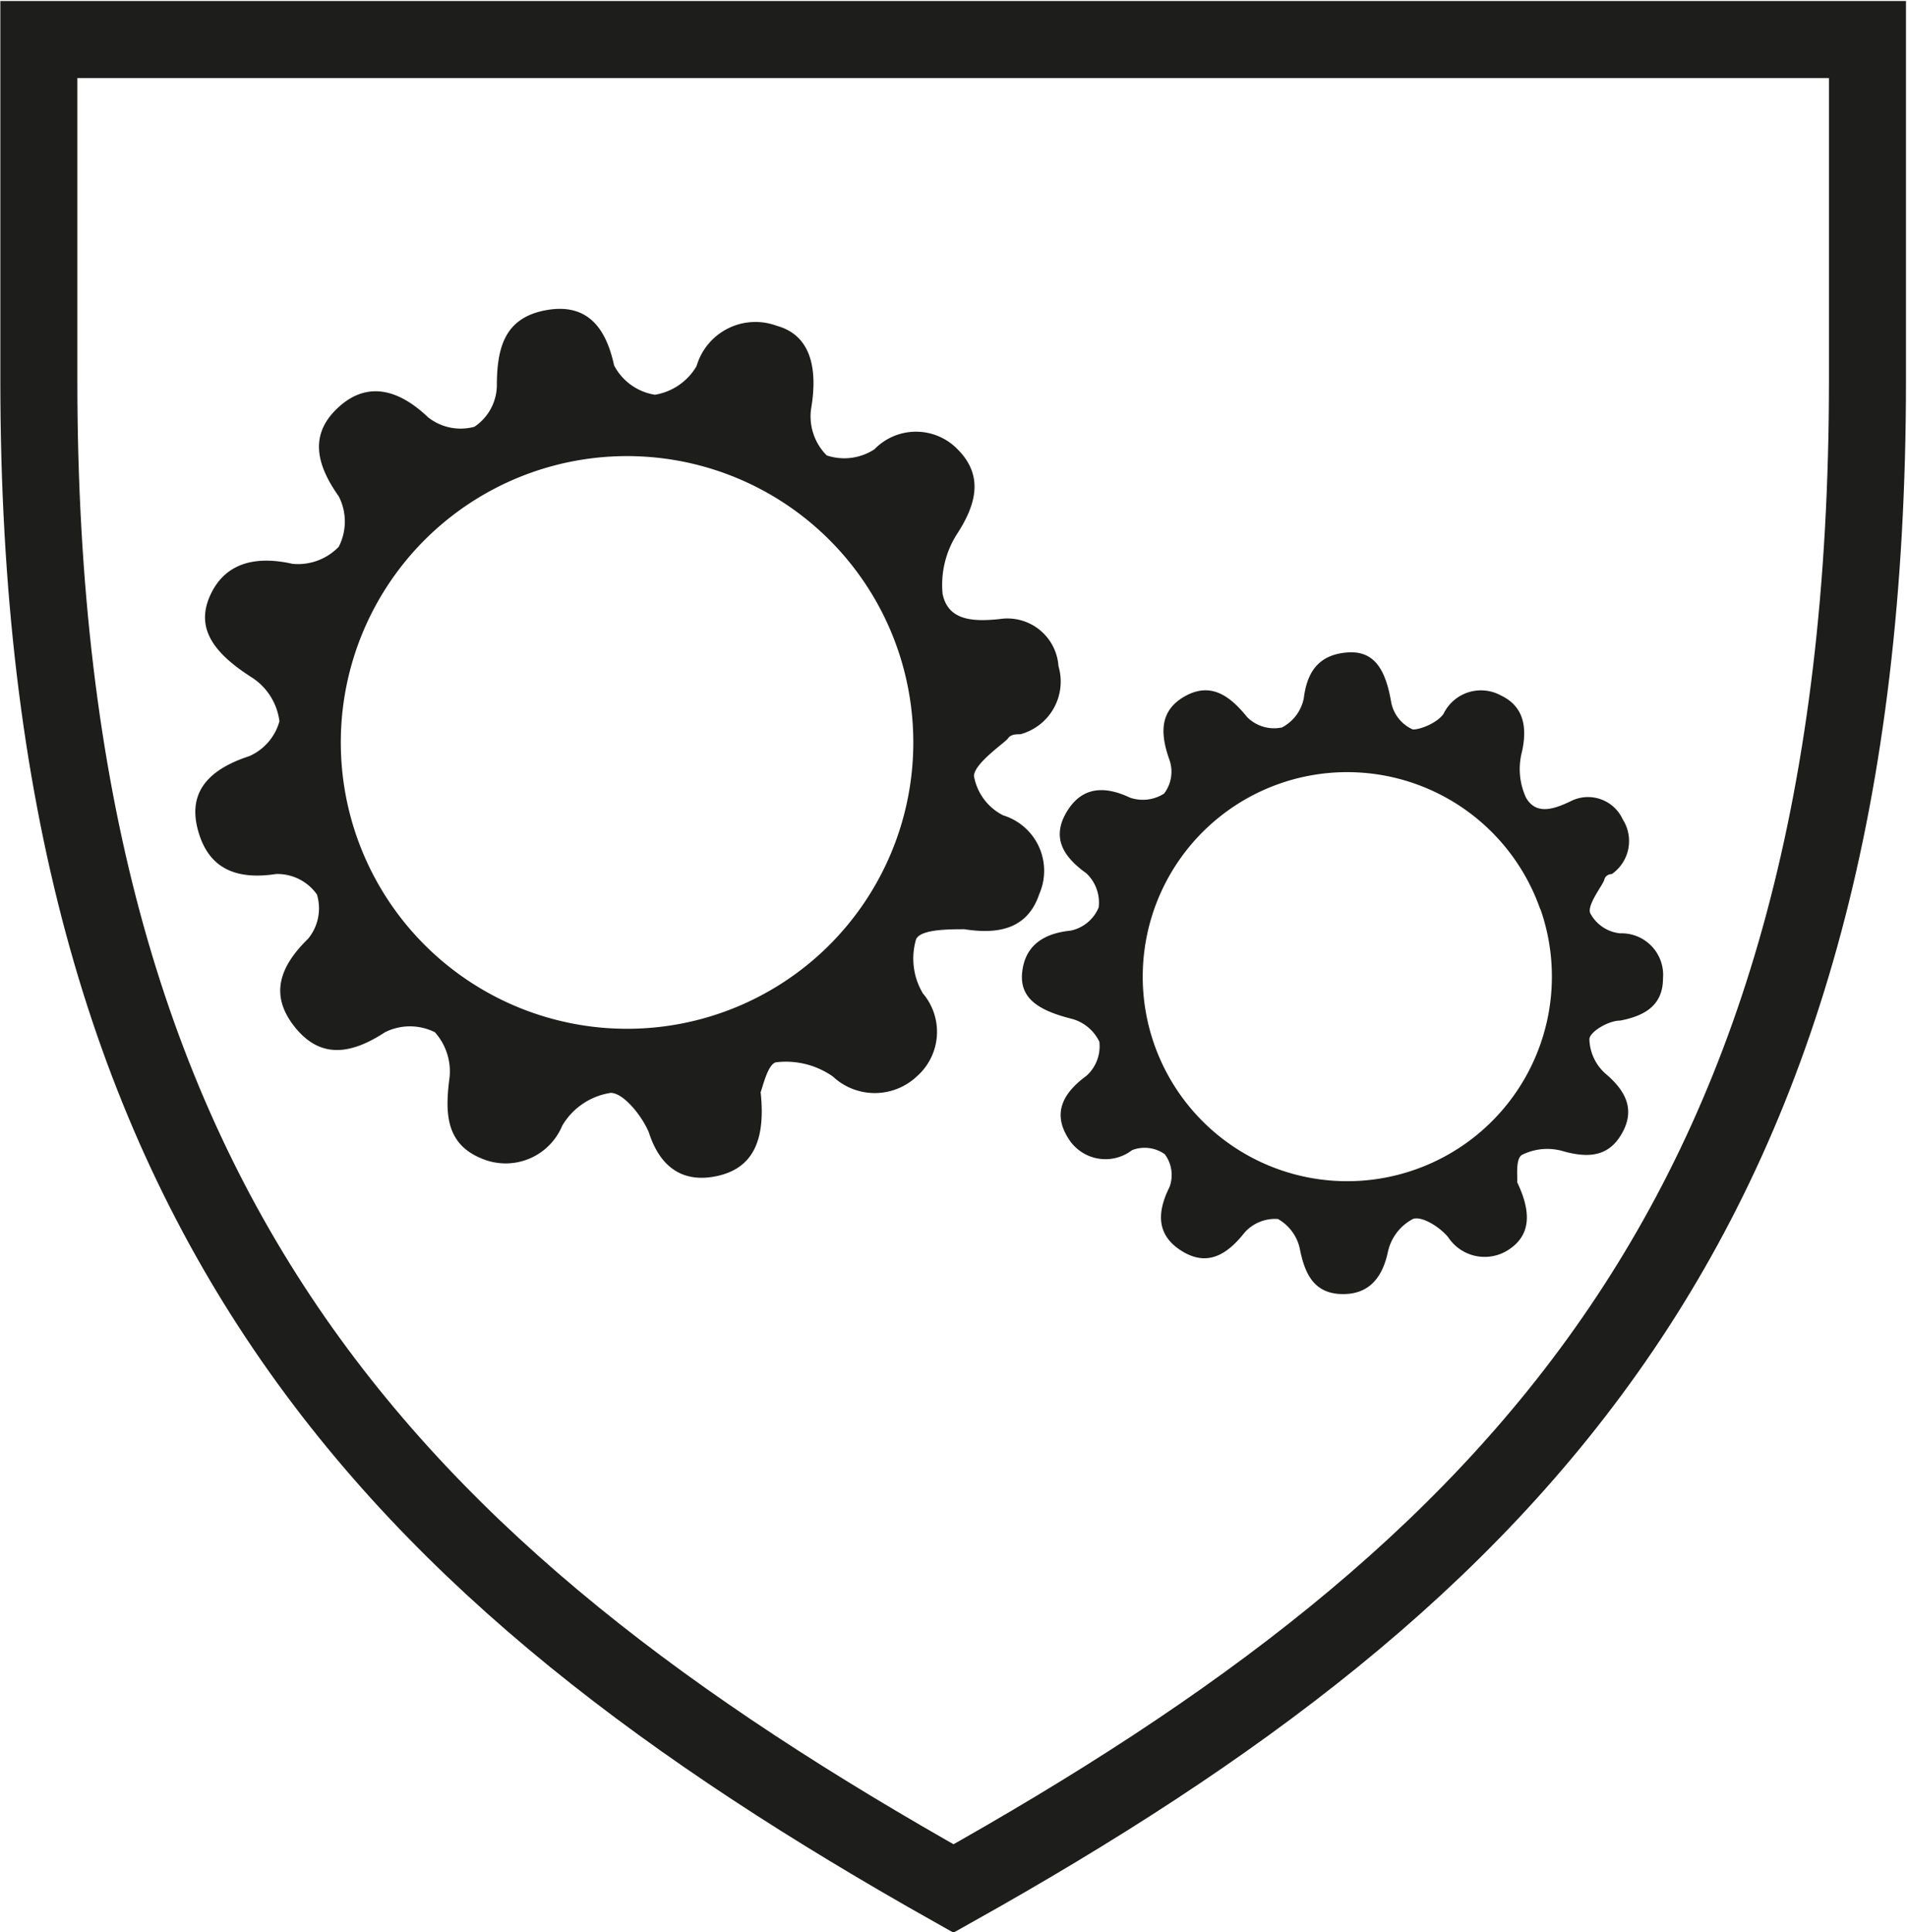
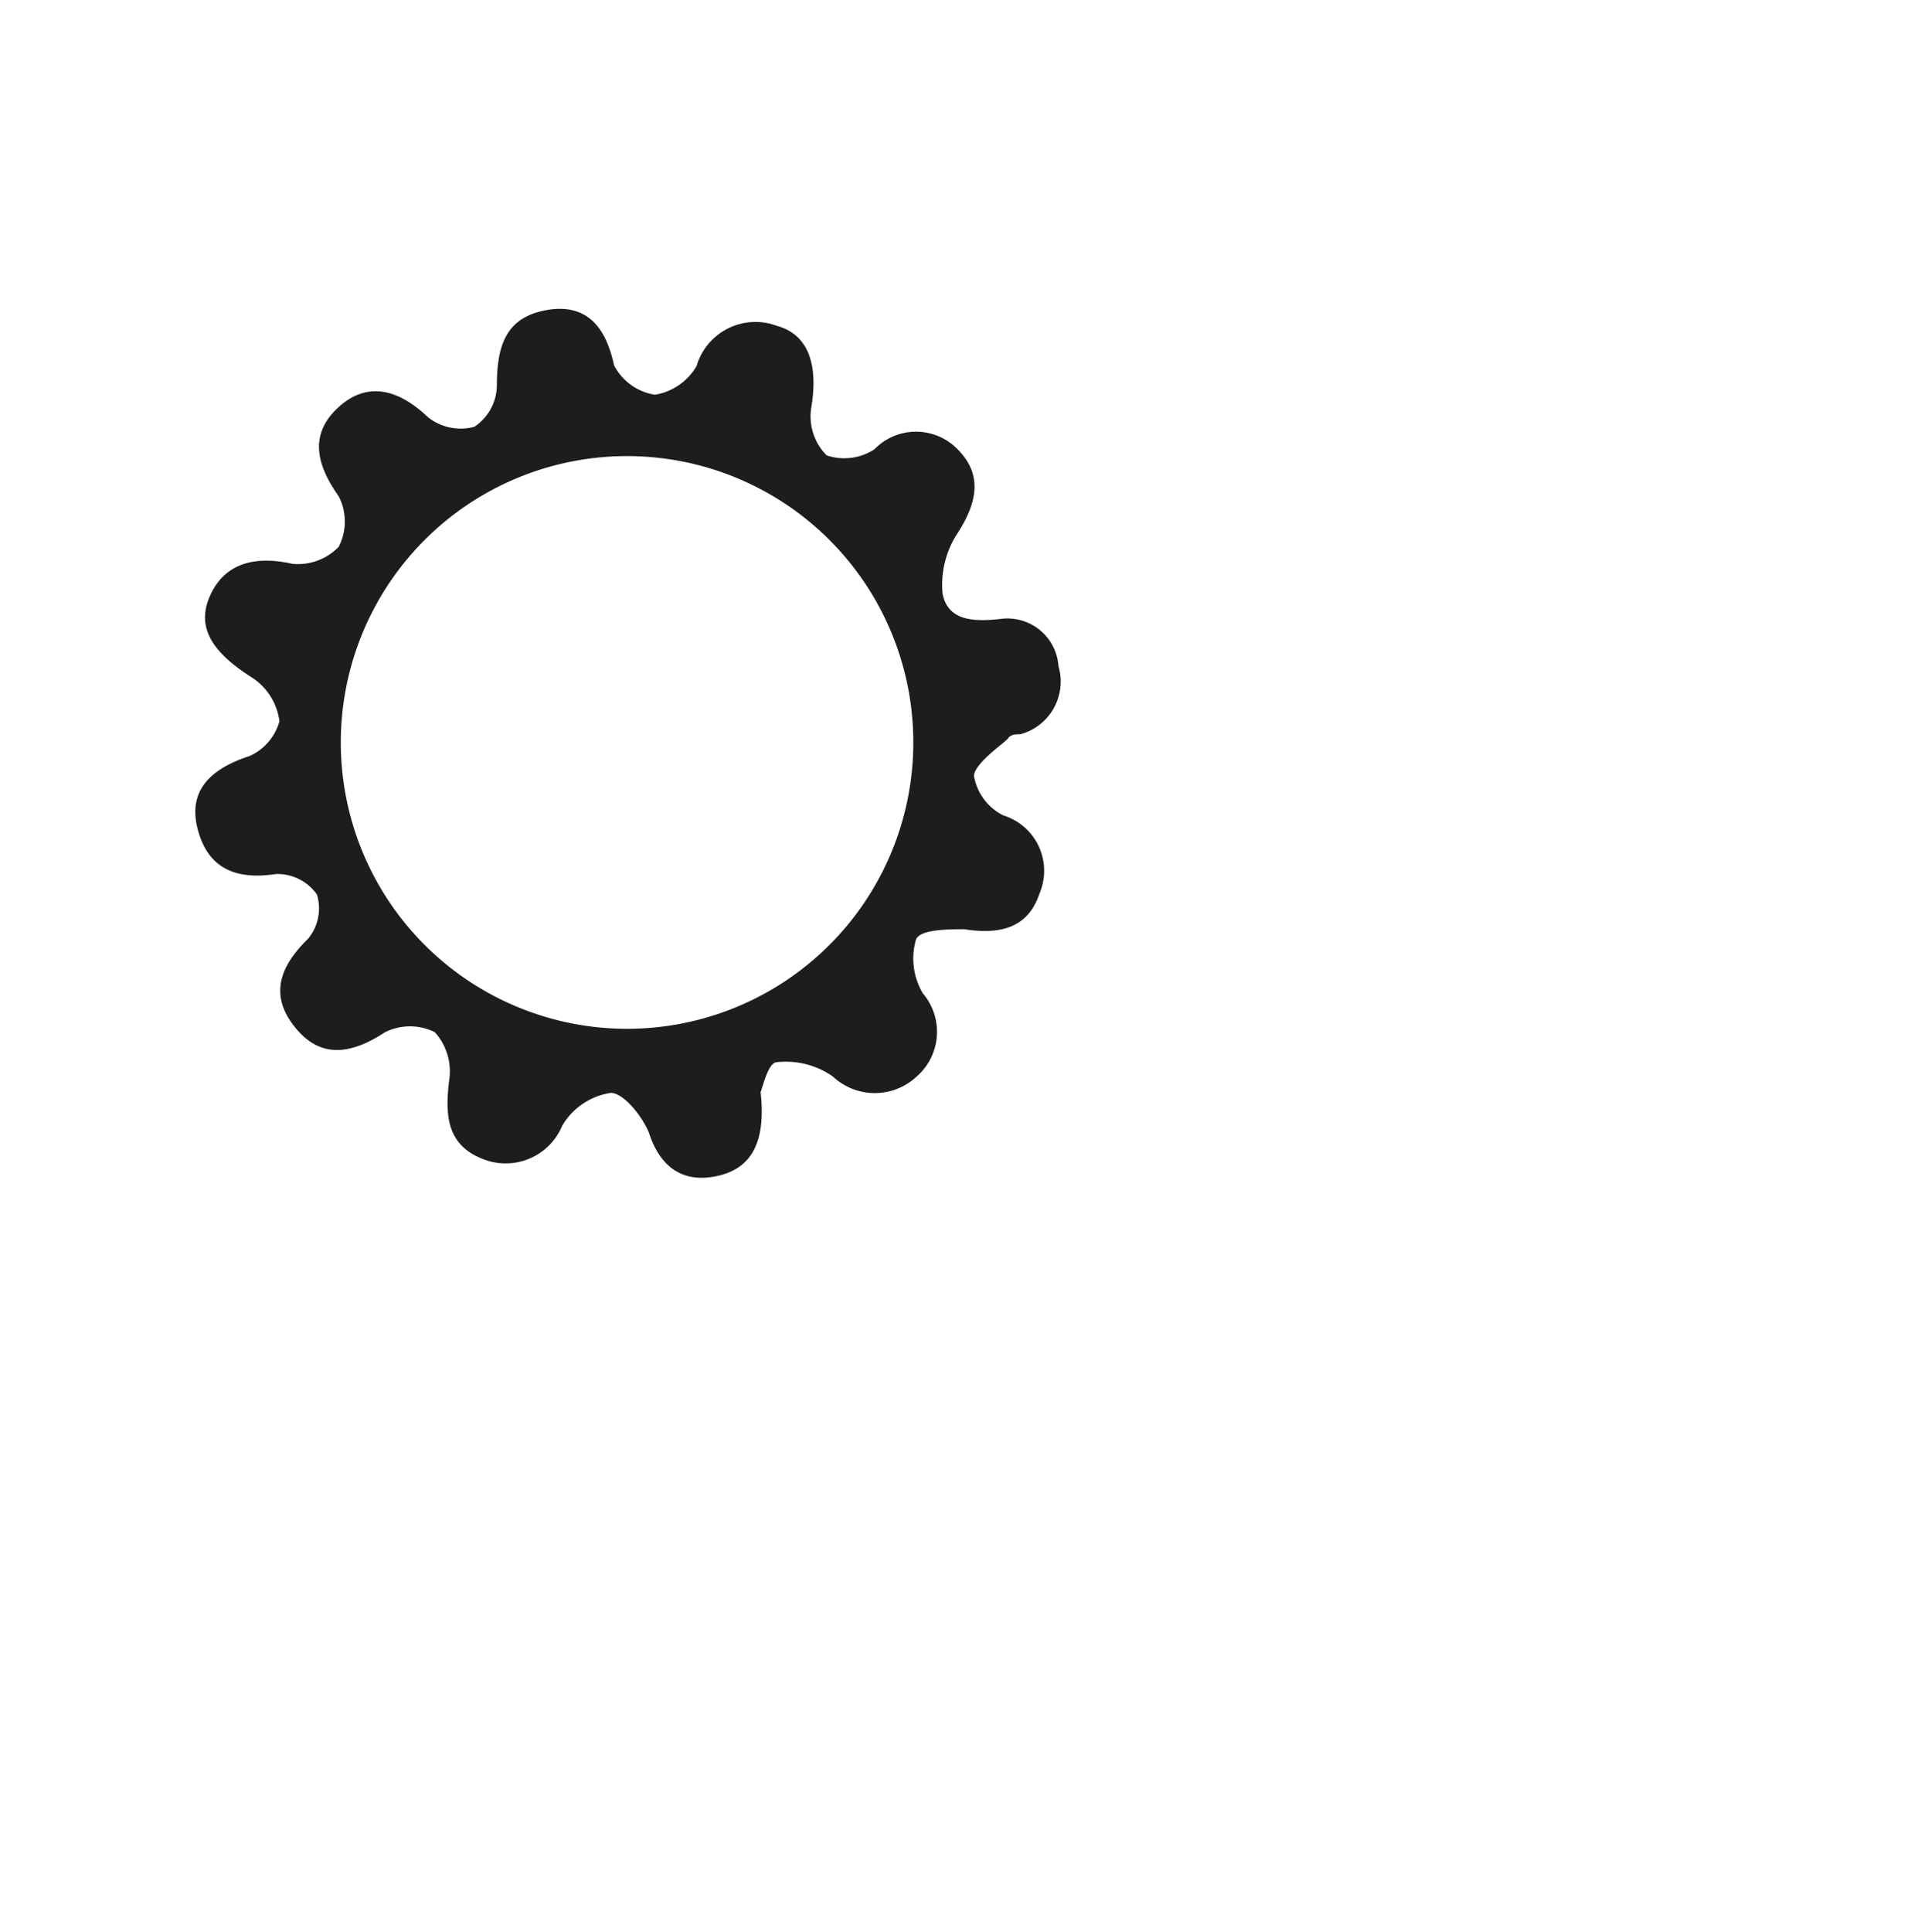
<svg xmlns="http://www.w3.org/2000/svg" id="Livello_1" data-name="Livello 1" viewBox="0 0 27.98 28.34">
  <defs>
    <style>.cls-1,.cls-3{fill:none;}.cls-2{clip-path:url(#clip-path);}.cls-3{stroke:#1d1d1b;stroke-miterlimit:10;stroke-width:1.13px;}.cls-4{fill:#1d1d1b;}</style>
    <clipPath id="clip-path" transform="translate(-1.6 -1.42)">
-       <rect class="cls-1" x="1.6" y="1.42" width="27.98" height="28.34" />
-     </clipPath>
+       </clipPath>
  </defs>
  <g class="cls-2">
-     <path class="cls-3" d="M15.6,2H29V7c0,12.22-5.16,17.5-13.41,22.12C7.36,24.49,2.17,19.21,2.17,7V2Z" transform="translate(-1.6 -1.42)" />
-   </g>
+     </g>
  <path class="cls-4" d="M12.76,17.44c.08.73-.13,1.12-.64,1.23s-.84-.14-1-.64c-.1-.24-.37-.58-.56-.58a1,1,0,0,0-.71.48.9.9,0,0,1-1.19.48c-.51-.21-.53-.65-.47-1.14a.86.86,0,0,0-.21-.71.82.82,0,0,0-.73,0c-.49.32-.94.4-1.32-.07s-.23-.89.19-1.3a.7.7,0,0,0,.13-.65.71.71,0,0,0-.6-.3c-.59.09-1-.08-1.15-.66s.21-.89.76-1.07A.79.79,0,0,0,5.7,12a.9.9,0,0,0-.4-.64c-.6-.38-.83-.75-.61-1.22s.67-.57,1.2-.45a.83.83,0,0,0,.68-.25.81.81,0,0,0,0-.74c-.34-.48-.43-.92,0-1.31s.89-.25,1.31.15a.77.77,0,0,0,.68.14.74.74,0,0,0,.33-.6c0-.57.12-1,.72-1.11s.88.25,1,.81a.82.82,0,0,0,.6.43.87.87,0,0,0,.61-.42A.9.9,0,0,1,13,6.2c.47.13.61.58.5,1.22a.81.81,0,0,0,.23.68.81.81,0,0,0,.7-.09.85.85,0,0,1,1.22,0c.37.37.29.78,0,1.23a1.38,1.38,0,0,0-.22.89c.08.4.46.41.84.37a.75.75,0,0,1,.86.69.8.8,0,0,1-.56,1c-.06,0-.14,0-.18.06s-.49.36-.5.55a.8.8,0,0,0,.43.58.85.85,0,0,1,.53,1.15c-.17.51-.59.6-1.1.52-.23,0-.65,0-.71.15a1,1,0,0,0,.1.79.87.87,0,0,1-.09,1.22.9.9,0,0,1-1.23,0A1.2,1.2,0,0,0,13,17C12.87,17,12.79,17.37,12.76,17.44ZM15,12.36a4.2,4.2,0,1,0-4.21,4.15A4.2,4.2,0,0,0,15,12.36Z" transform="translate(-1.6 -1.42)" />
-   <path class="cls-4" d="M23.86,18.76c.23.48.18.8-.14,1a.64.64,0,0,1-.87-.19c-.12-.15-.39-.32-.52-.27a.72.72,0,0,0-.37.5c-.09.4-.31.62-.7.6s-.52-.31-.59-.67a.66.66,0,0,0-.32-.43.6.6,0,0,0-.49.2c-.26.33-.55.5-.92.27s-.37-.56-.18-.94a.51.51,0,0,0-.07-.48.51.51,0,0,0-.48-.06.64.64,0,0,1-.94-.18c-.23-.37-.07-.66.27-.91a.58.58,0,0,0,.19-.5.63.63,0,0,0-.42-.34c-.51-.13-.76-.32-.71-.7s.32-.55.71-.59a.57.57,0,0,0,.41-.34.59.59,0,0,0-.18-.5c-.35-.25-.51-.53-.29-.9s.55-.39.93-.21a.58.58,0,0,0,.5-.06.53.53,0,0,0,.08-.49c-.14-.39-.15-.73.23-.94s.66,0,.91.31a.56.56,0,0,0,.51.15.62.62,0,0,0,.32-.43c.05-.41.24-.64.64-.67s.56.26.64.72a.55.55,0,0,0,.32.41c.12,0,.36-.1.45-.23a.61.61,0,0,1,.84-.27c.34.16.39.47.31.83a1,1,0,0,0,.06.67c.15.26.41.17.66.05a.56.56,0,0,1,.76.27.59.59,0,0,1-.16.8s-.09,0-.11.08-.25.36-.21.49a.56.56,0,0,0,.44.3.61.61,0,0,1,.63.66c0,.39-.26.55-.63.62-.17,0-.44.16-.45.27a.7.7,0,0,0,.25.52c.29.25.42.52.23.86s-.48.37-.85.27a.83.83,0,0,0-.62.05C23.83,18.42,23.87,18.7,23.86,18.76Zm.34-4a3,3,0,1,0-1.91,3.84A3,3,0,0,0,24.2,14.75Z" transform="translate(-1.6 -1.42)" />
</svg>